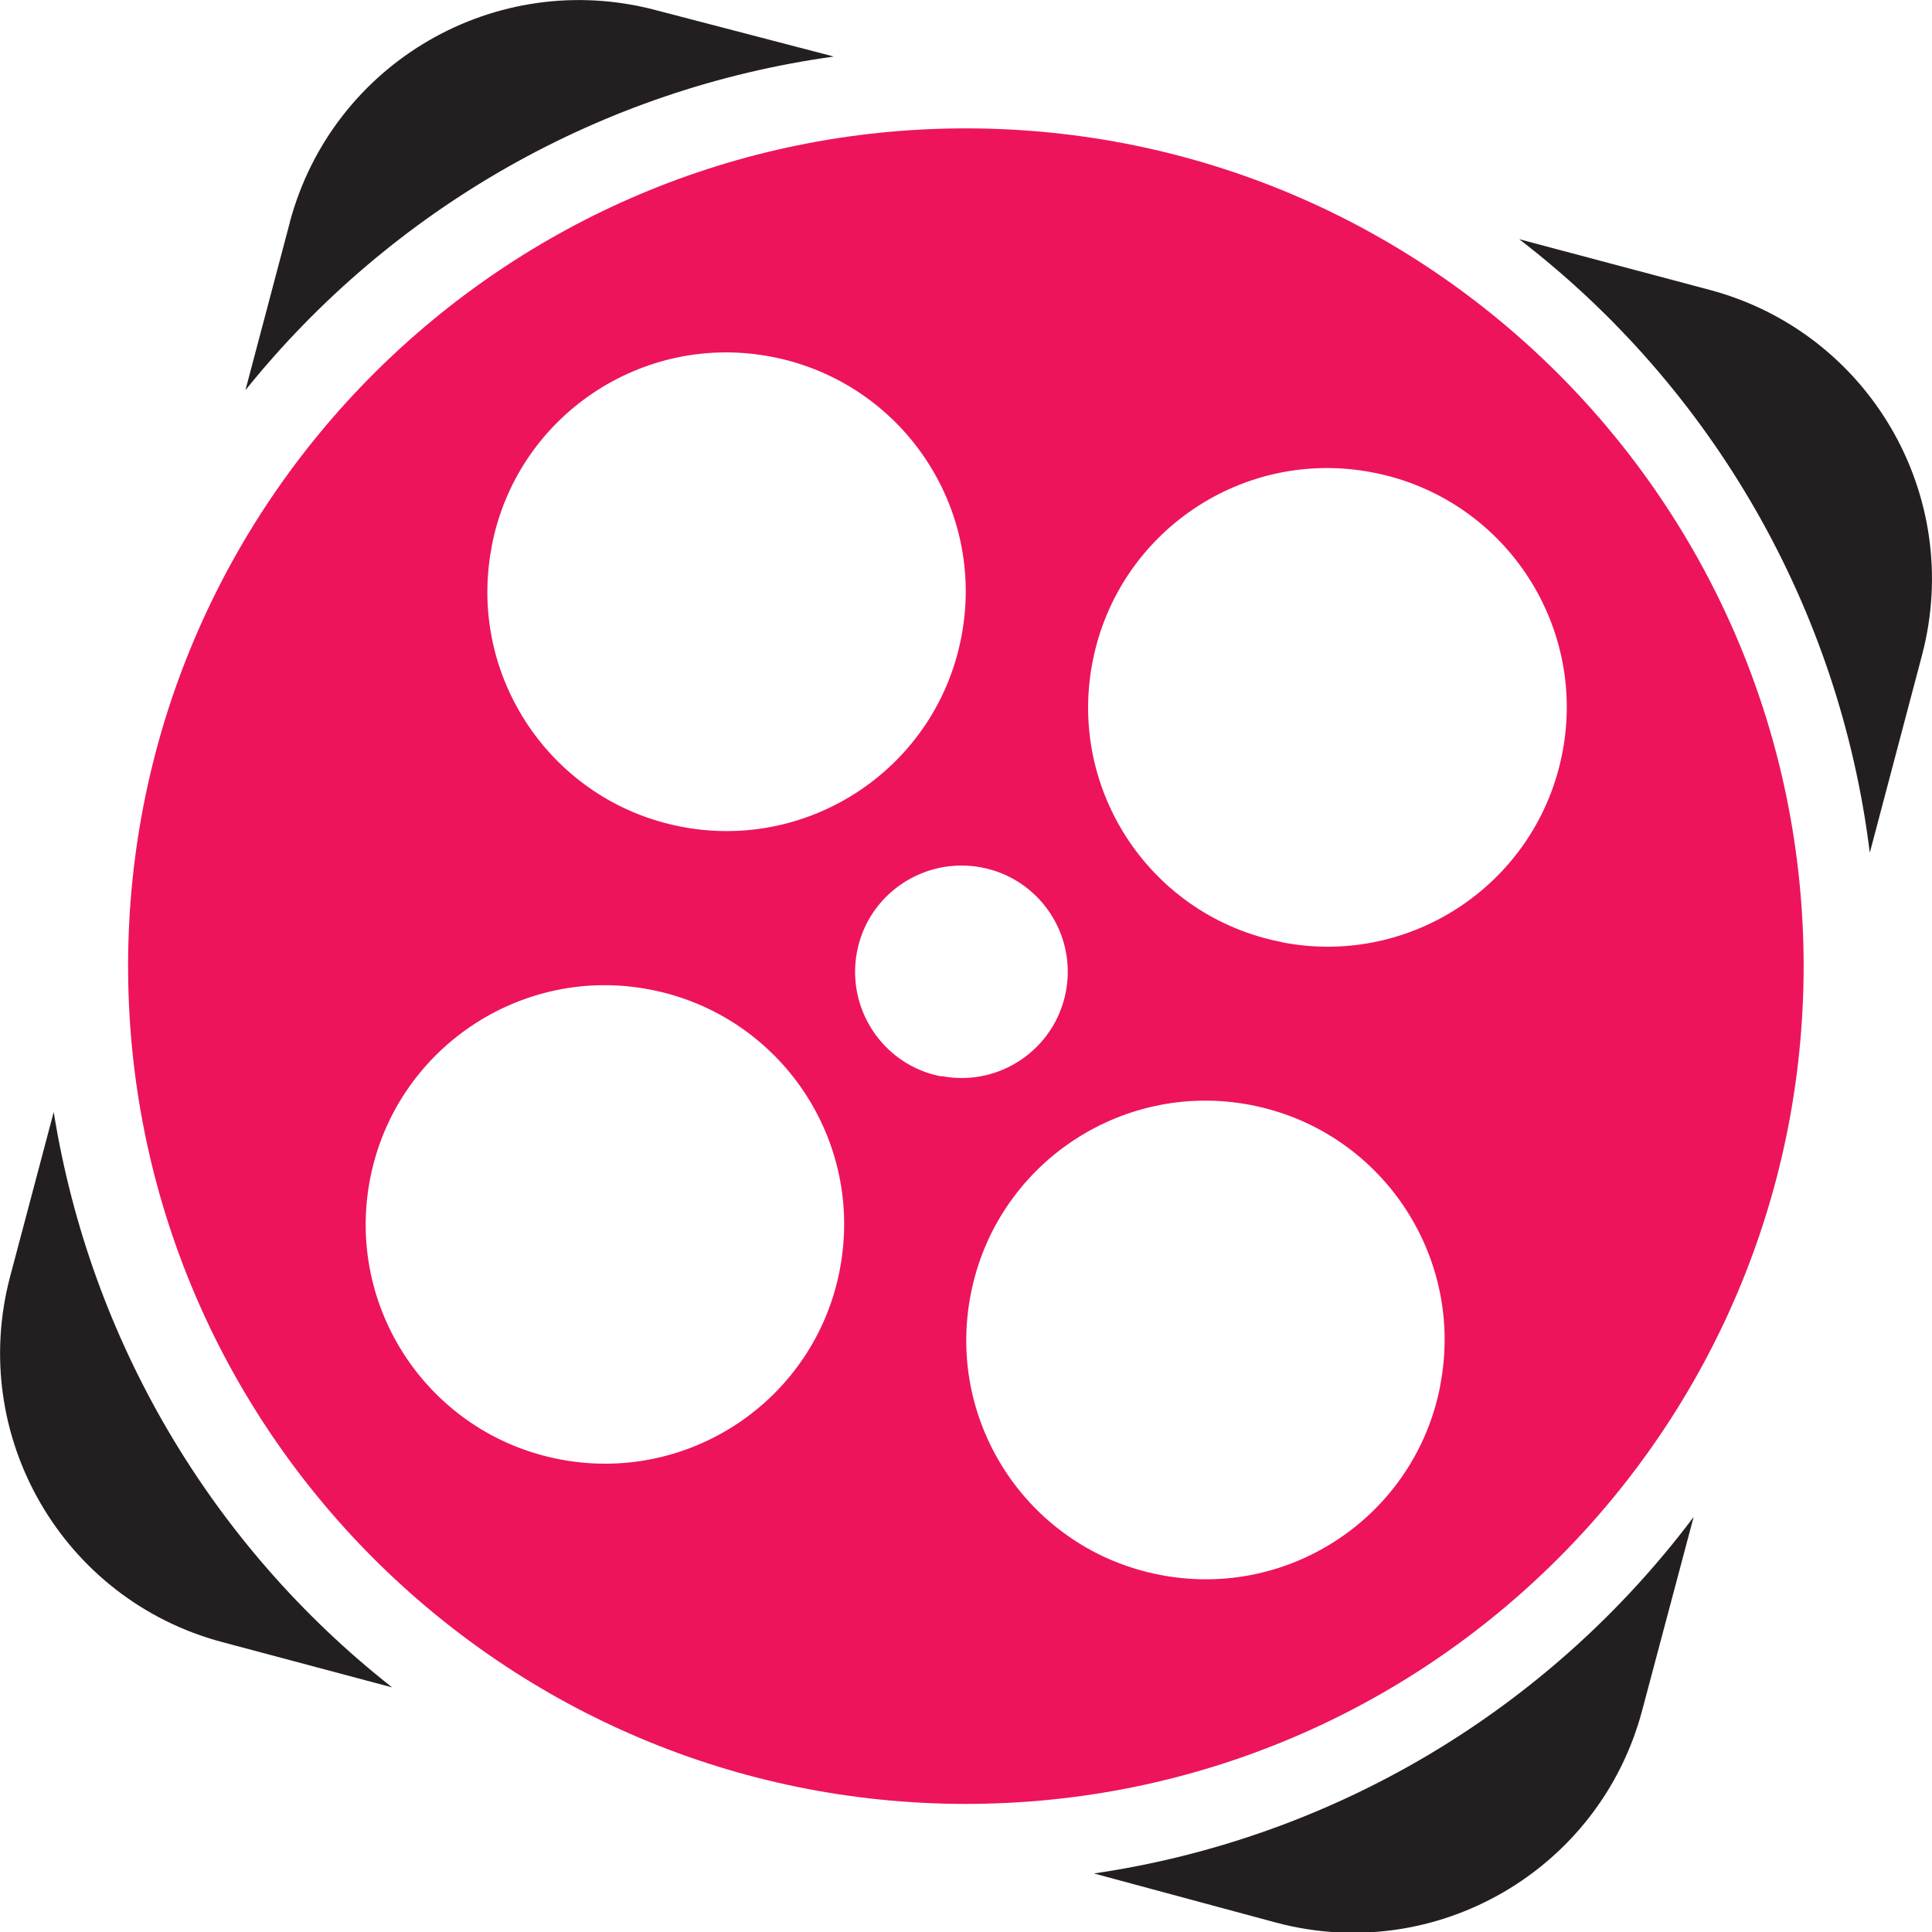
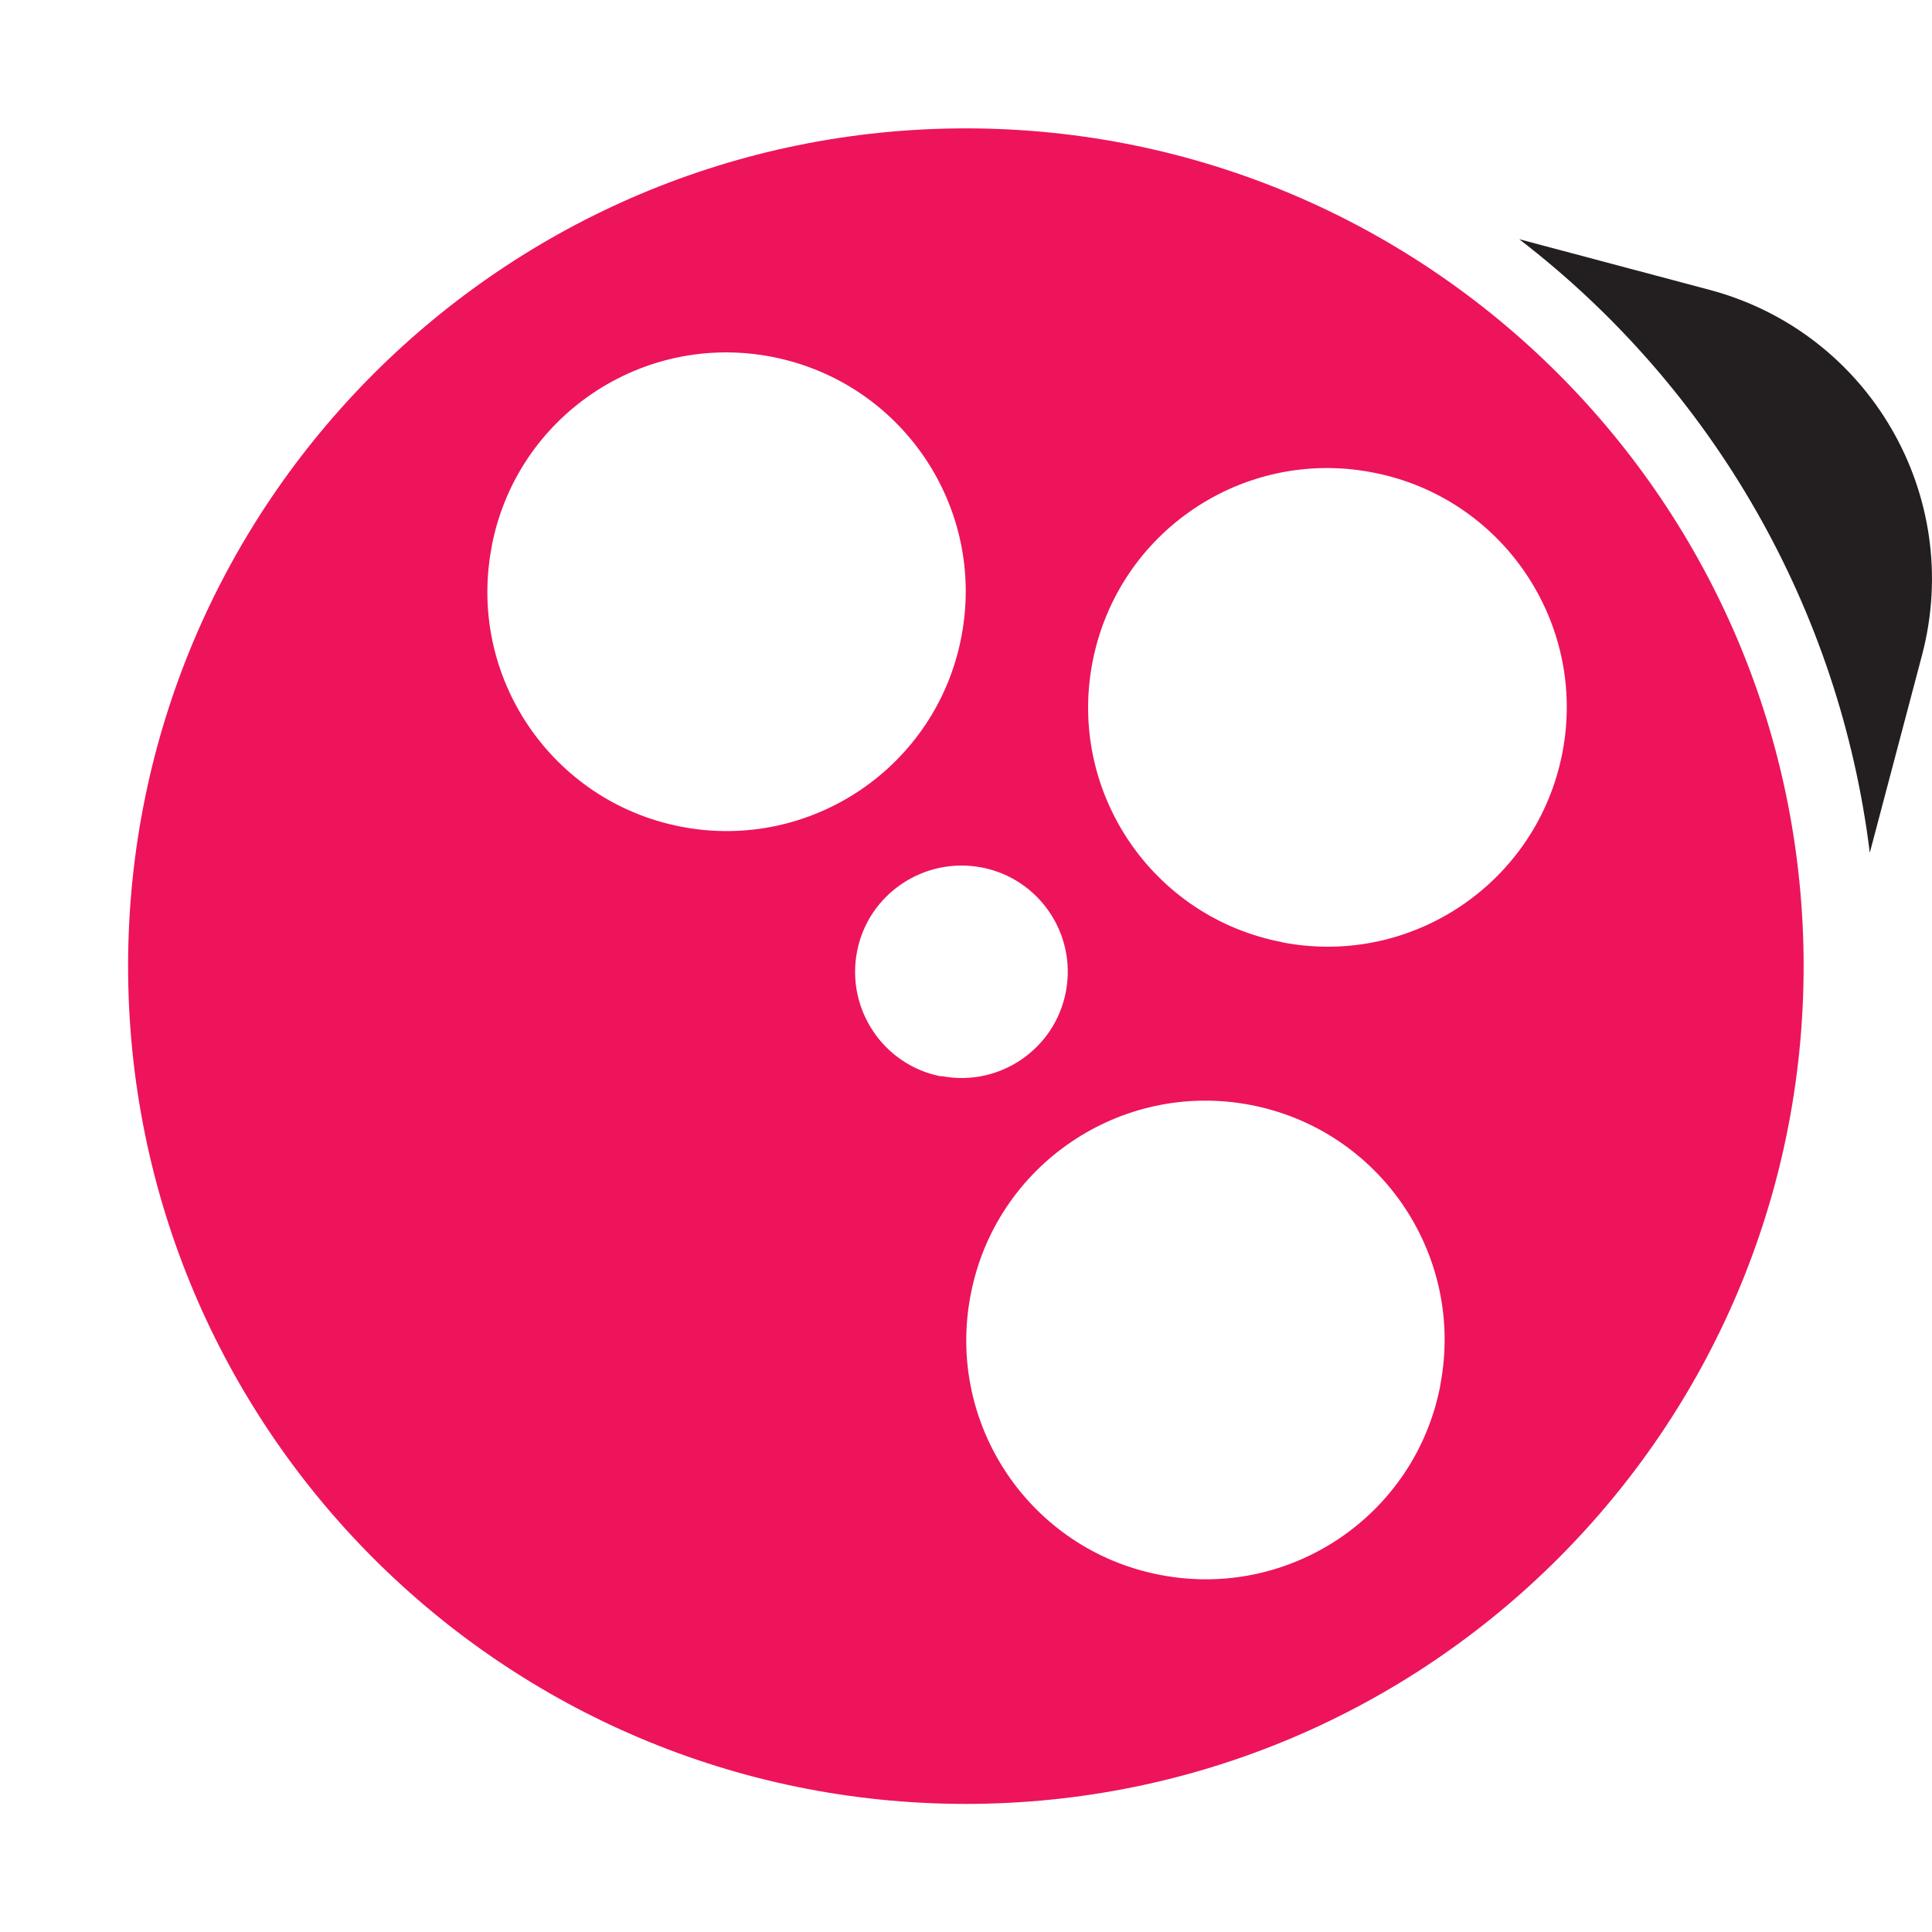
<svg xmlns="http://www.w3.org/2000/svg" id="Layer_1" version="1.1" viewBox="0 0 68.33 68.33">
  <g id="Layer_2">
    <g id="brand">
      <g id="icon--color-black">
-         <path d="M29.49,2l-6.29-1.64c-5.65-1.5-11.44,1.85-12.95,7.5,0,0,0,0,0,.01l-1.57,5.93C13.86,7.36,21.3,3.13,29.49,2Z" style="fill: #231f20;" />
-         <path d="M1.9,39.33l-1.54,5.81c-1.5,5.65,1.86,11.44,7.51,12.94l6,1.6c-6.41-5.04-10.68-12.3-11.97-20.35Z" style="fill: #231f20;" />
        <path d="M60.46,10.25l-6.73-1.79c6.87,5.28,11.34,13.1,12.4,21.7l1.85-7c1.48-5.64-1.88-11.41-7.52-12.91Z" style="fill: #231f20;" />
-         <path d="M38.69,66.26l6.45,1.74c5.65,1.5,11.44-1.86,12.94-7.51l1.82-6.84c-5.13,6.83-12.75,11.37-21.21,12.61Z" style="fill: #231f20;" />
-         <path d="M34.17,4.54c-16.36,0-29.63,13.26-29.64,29.62,0,16.36,13.26,29.63,29.62,29.64,16.36,0,29.63-13.26,29.64-29.62h0c0-16.37-13.26-29.63-29.62-29.64ZM17.39,19.32c.88-4.59,5.32-7.59,9.91-6.7s7.59,5.32,6.7,9.91c-.88,4.59-5.32,7.59-9.9,6.71-4.59-.88-7.59-5.32-6.71-9.9,0,0,0,0,0,0ZM29.7,44.92c-.89,4.59-5.33,7.58-9.92,6.69-4.59-.89-7.58-5.33-6.69-9.92.89-4.58,5.33-7.58,9.91-6.69,4.59.89,7.59,5.32,6.7,9.91,0,0,0,0,0,0ZM33.29,38.07c-2.04-.39-3.37-2.37-2.98-4.41.39-2.04,2.37-3.37,4.41-2.98,2.03.39,3.36,2.35,2.98,4.38-.38,2.04-2.35,3.39-4.39,3,0,0-.02,0-.02,0ZM50.94,49c-.88,4.59-5.32,7.59-9.91,6.7-4.59-.88-7.59-5.32-6.7-9.91.88-4.59,5.32-7.59,9.9-6.71,4.59.88,7.59,5.32,6.71,9.9,0,0,0,0,0,0ZM45.34,33.32c-4.59-.88-7.59-5.32-6.7-9.91s5.32-7.59,9.91-6.7c4.59.88,7.59,5.32,6.71,9.9-.88,4.59-5.31,7.6-9.9,6.72,0,0,0,0-.01,0h0Z" style="fill: #ed145b;" />
+         <path d="M34.17,4.54c-16.36,0-29.63,13.26-29.64,29.62,0,16.36,13.26,29.63,29.62,29.64,16.36,0,29.63-13.26,29.64-29.62h0c0-16.37-13.26-29.63-29.62-29.64ZM17.39,19.32c.88-4.59,5.32-7.59,9.91-6.7s7.59,5.32,6.7,9.91c-.88,4.59-5.32,7.59-9.9,6.71-4.59-.88-7.59-5.32-6.71-9.9,0,0,0,0,0,0ZM29.7,44.92ZM33.29,38.07c-2.04-.39-3.37-2.37-2.98-4.41.39-2.04,2.37-3.37,4.41-2.98,2.03.39,3.36,2.35,2.98,4.38-.38,2.04-2.35,3.39-4.39,3,0,0-.02,0-.02,0ZM50.94,49c-.88,4.59-5.32,7.59-9.91,6.7-4.59-.88-7.59-5.32-6.7-9.91.88-4.59,5.32-7.59,9.9-6.71,4.59.88,7.59,5.32,6.71,9.9,0,0,0,0,0,0ZM45.34,33.32c-4.59-.88-7.59-5.32-6.7-9.91s5.32-7.59,9.91-6.7c4.59.88,7.59,5.32,6.71,9.9-.88,4.59-5.31,7.6-9.9,6.72,0,0,0,0-.01,0h0Z" style="fill: #ed145b;" />
      </g>
    </g>
  </g>
</svg>